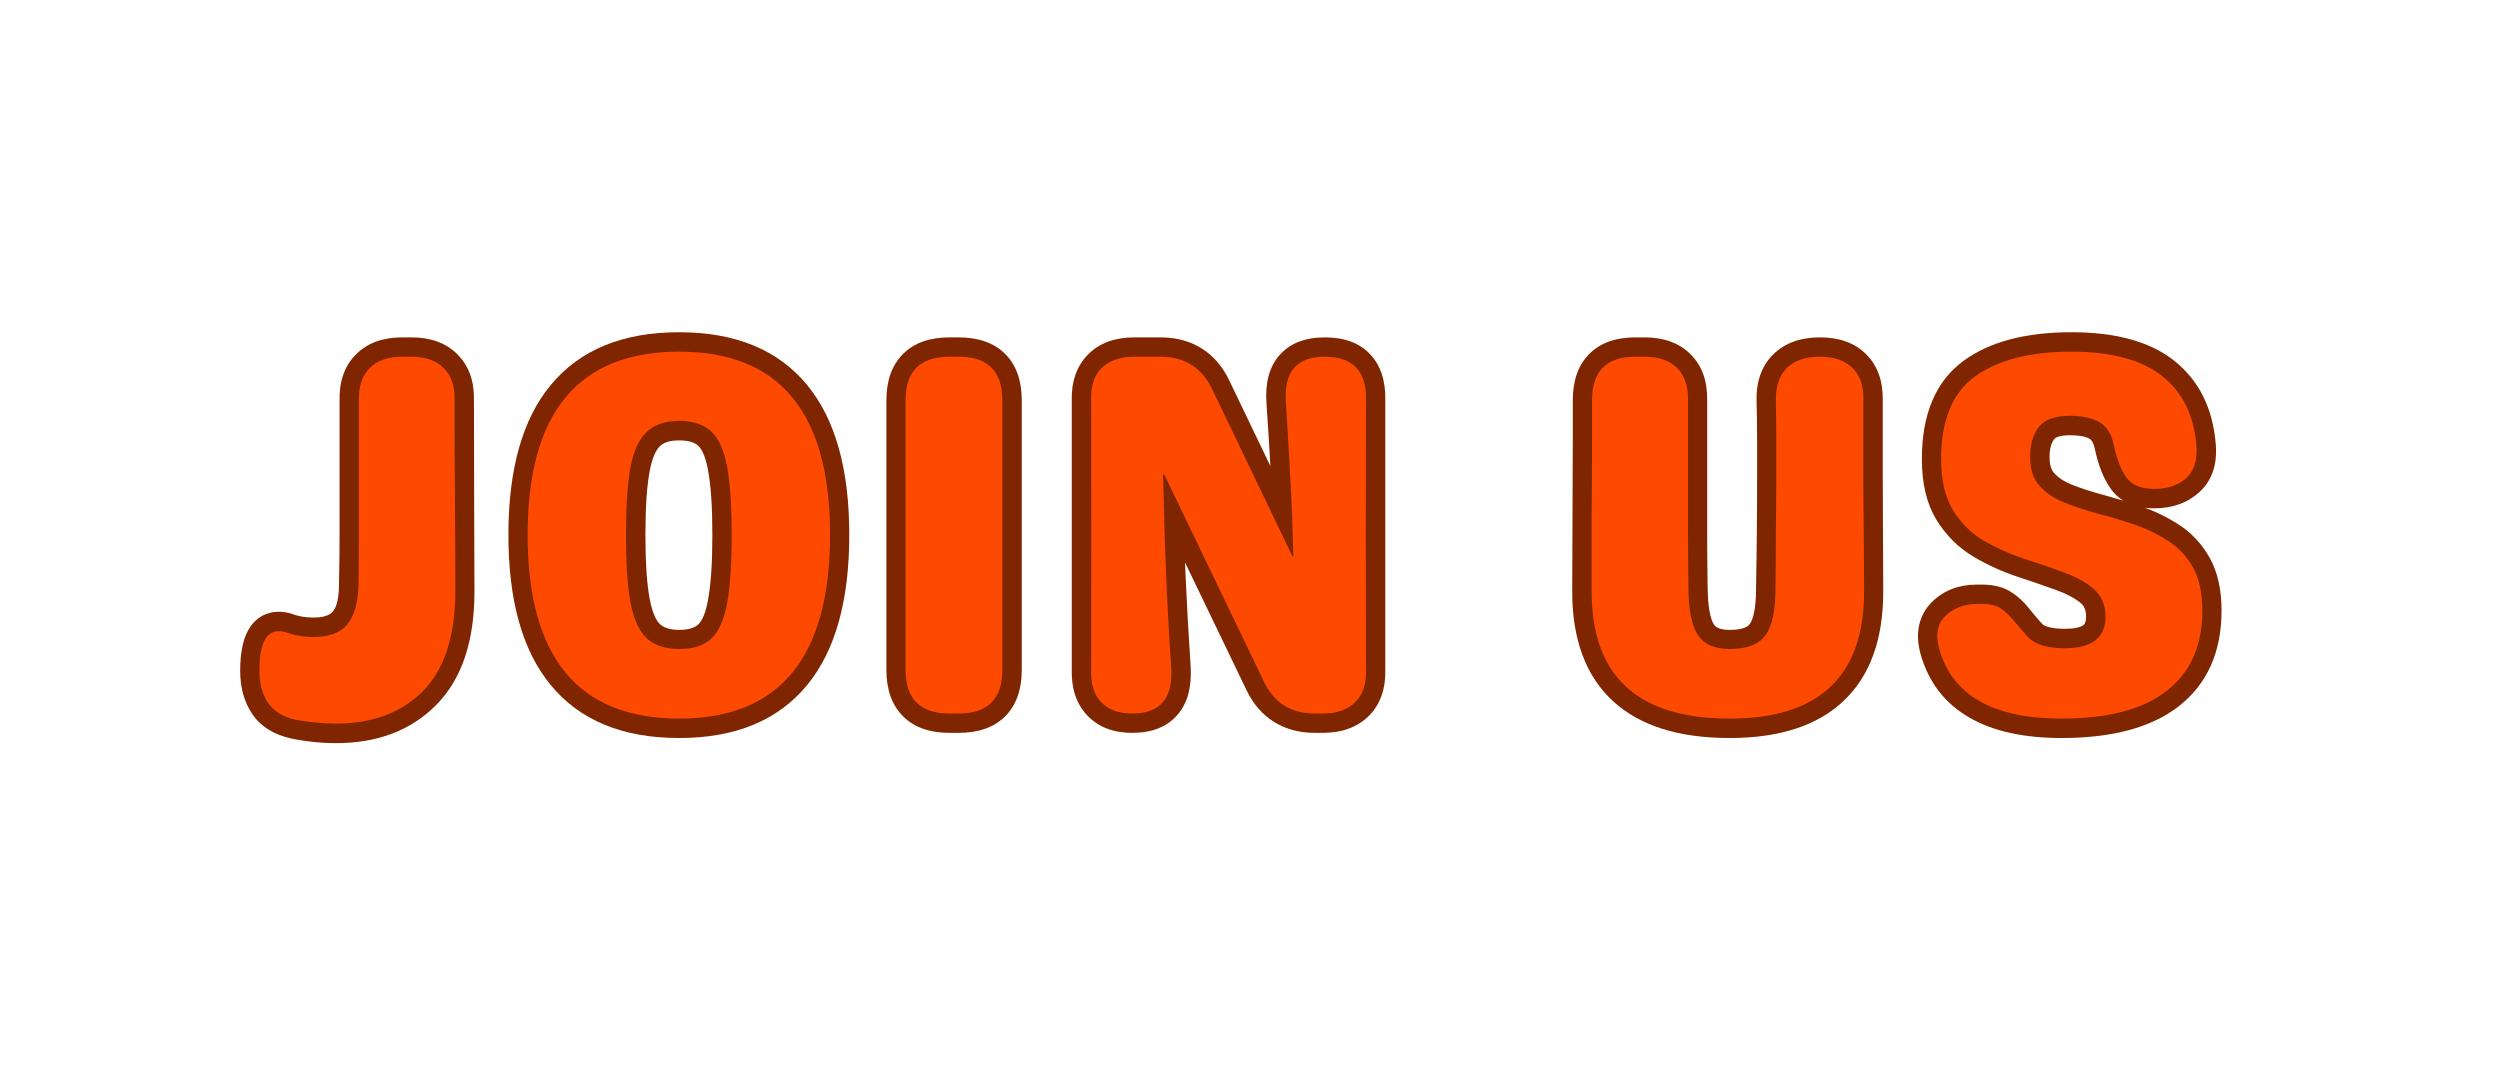
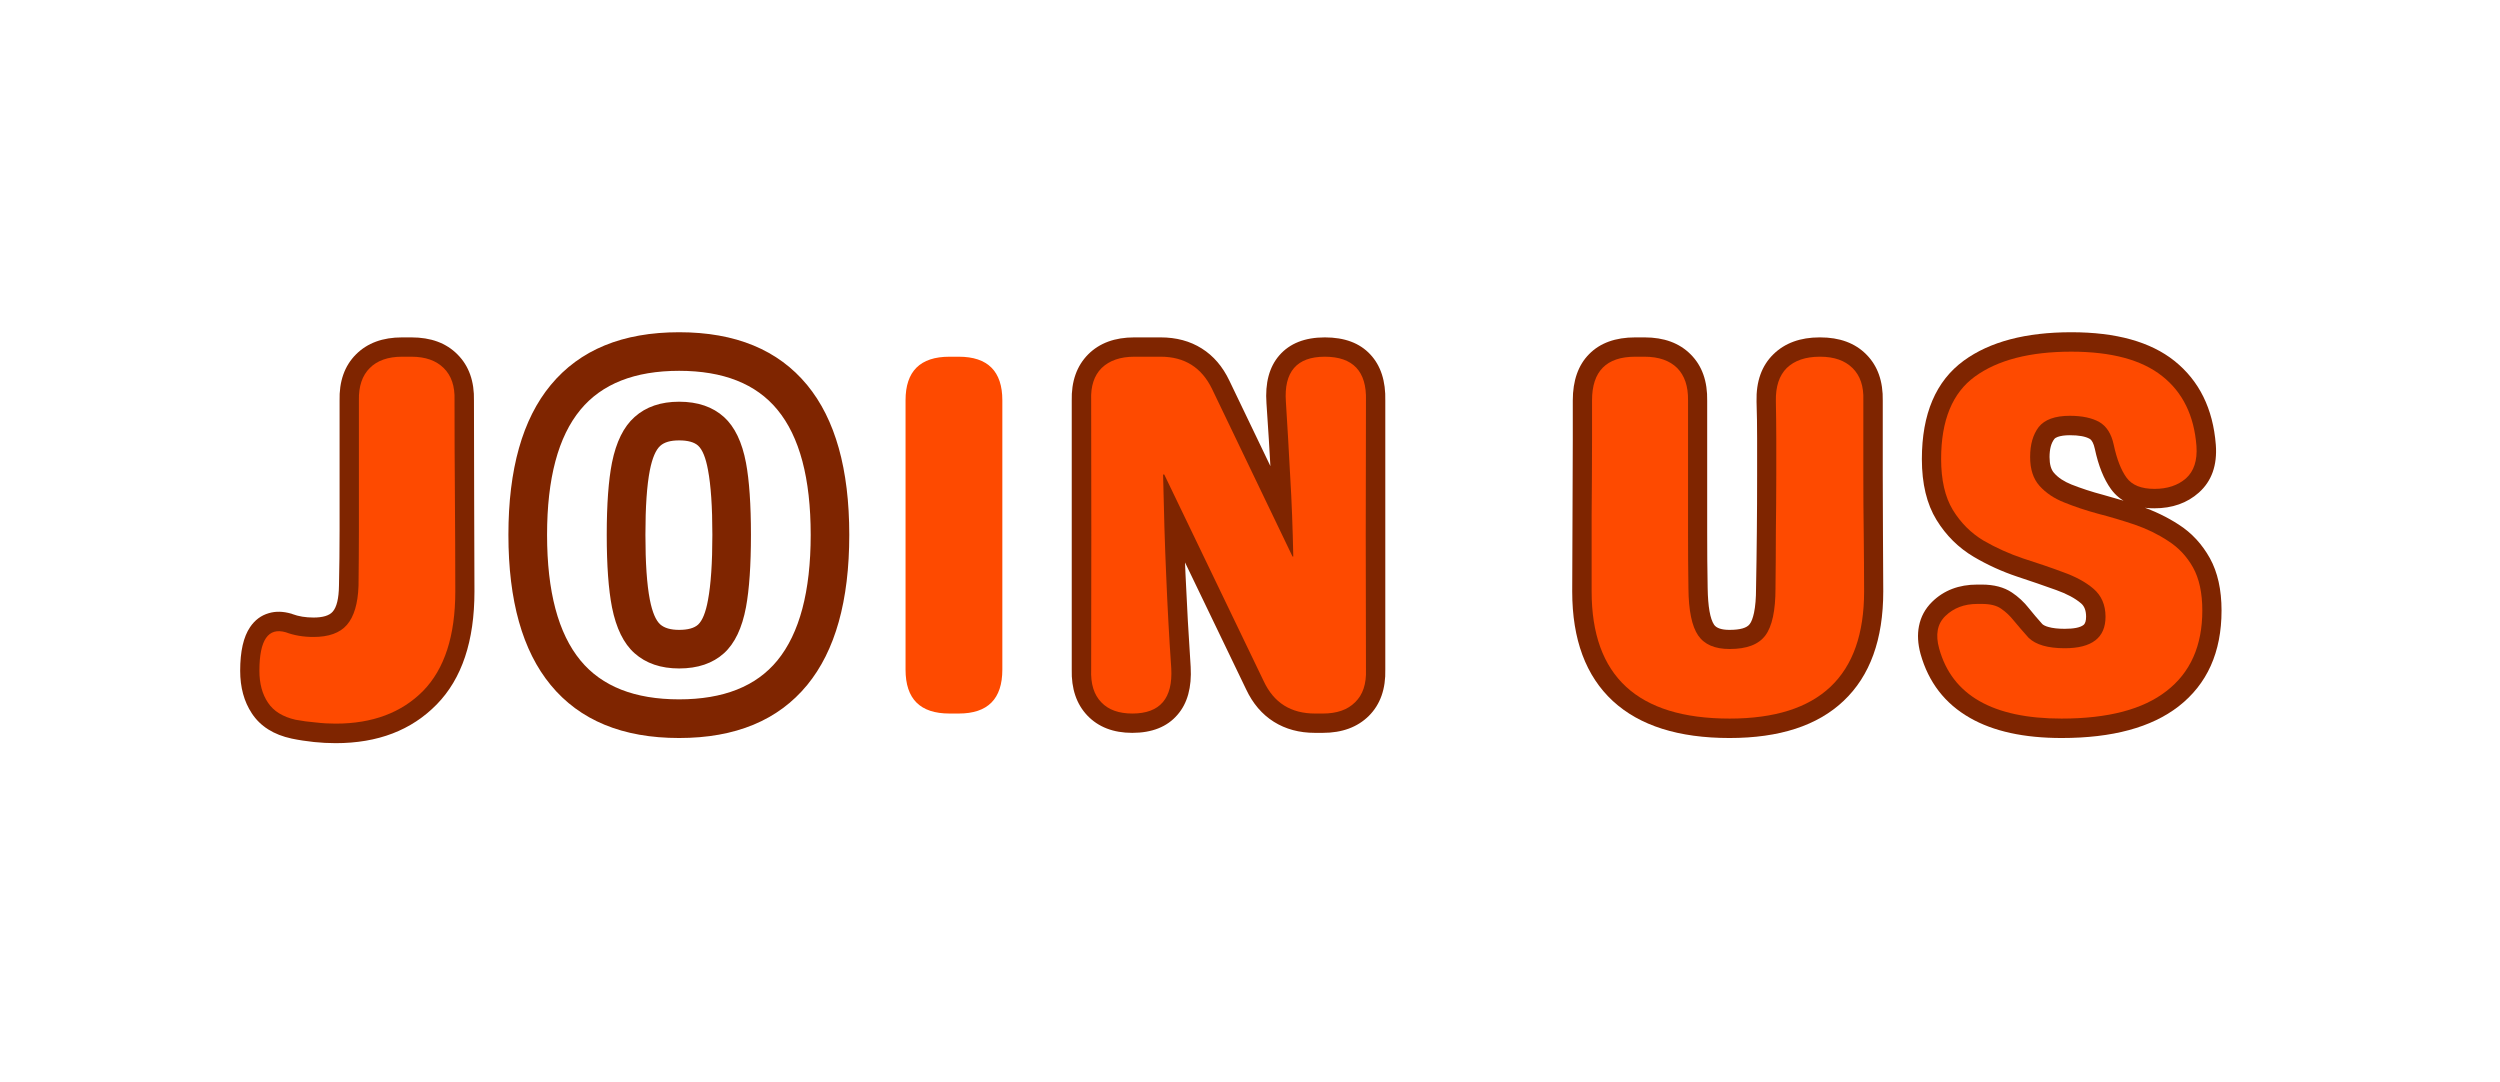
<svg xmlns="http://www.w3.org/2000/svg" width="134" zoomAndPan="magnify" viewBox="0 0 100.5 43.5" height="58" preserveAspectRatio="xMidYMid meet" version="1.2">
  <defs />
  <g id="8120b9610b">
    <g style="fill:#7f2500;fill-opacity:1;">
      <g transform="translate(9.975, 28.684)">
        <path style="stroke:none" d="M 3.52 1.191 C 3.23 1.191 2.938 1.176 2.645 1.145 C 2.348 1.113 2.051 1.07 1.754 1.008 C 1.027 0.852 0.492 0.516 0.148 -0.008 C -0.164 -0.48 -0.32 -1.051 -0.32 -1.719 C -0.32 -2.5 -0.188 -3.082 0.078 -3.473 C 0.27 -3.758 0.52 -3.945 0.832 -4.035 C 1.109 -4.117 1.406 -4.109 1.73 -4.016 L 1.758 -4.008 L 1.785 -3.996 C 2.027 -3.906 2.309 -3.859 2.629 -3.859 C 3.004 -3.859 3.262 -3.938 3.395 -4.09 C 3.559 -4.27 3.645 -4.621 3.652 -5.148 C 3.668 -5.875 3.676 -6.609 3.676 -7.348 L 3.676 -12.586 L 4.449 -12.586 L 3.676 -12.566 C 3.656 -13.355 3.875 -13.977 4.336 -14.438 C 4.793 -14.895 5.41 -15.121 6.188 -15.121 L 6.562 -15.121 C 7.344 -15.121 7.961 -14.895 8.414 -14.438 C 8.875 -13.977 9.098 -13.355 9.078 -12.566 L 8.301 -12.586 L 9.078 -12.586 L 9.086 -8.758 L 9.098 -4.906 C 9.098 -2.914 8.594 -1.402 7.582 -0.367 C 6.566 0.672 5.215 1.191 3.52 1.191 Z M 3.52 -0.363 C 4.777 -0.363 5.762 -0.727 6.473 -1.453 C 7.188 -2.184 7.547 -3.336 7.547 -4.902 L 7.535 -8.754 L 7.523 -12.594 L 7.523 -12.605 C 7.531 -12.949 7.465 -13.195 7.316 -13.34 C 7.164 -13.492 6.914 -13.57 6.562 -13.57 L 6.188 -13.57 C 5.836 -13.57 5.586 -13.492 5.434 -13.34 C 5.289 -13.195 5.219 -12.949 5.227 -12.605 L 5.227 -7.348 C 5.227 -6.598 5.219 -5.855 5.207 -5.117 C 5.188 -4.211 4.973 -3.52 4.555 -3.055 C 4.109 -2.555 3.469 -2.309 2.629 -2.309 C 2.121 -2.309 1.656 -2.387 1.238 -2.543 L 1.512 -3.27 L 1.293 -2.527 C 1.266 -2.535 1.246 -2.539 1.23 -2.539 C 1.238 -2.539 1.254 -2.539 1.27 -2.547 C 1.312 -2.559 1.344 -2.578 1.359 -2.602 C 1.332 -2.559 1.305 -2.48 1.281 -2.363 C 1.25 -2.191 1.23 -1.977 1.23 -1.719 C 1.23 -1.363 1.301 -1.078 1.445 -0.863 C 1.555 -0.695 1.762 -0.578 2.055 -0.512 C 2.309 -0.461 2.555 -0.426 2.801 -0.398 C 3.043 -0.375 3.281 -0.363 3.52 -0.363 Z M 3.52 -0.363 " />
      </g>
    </g>
    <g style="fill:#7f2500;fill-opacity:1;">
      <g transform="translate(20.18, 28.684)">
        <path style="stroke:none" d="M 7.121 0.984 C 4.848 0.984 3.125 0.273 1.957 -1.148 C 0.824 -2.523 0.258 -4.535 0.258 -7.184 C 0.258 -9.824 0.824 -11.832 1.957 -13.203 C 3.129 -14.621 4.848 -15.328 7.121 -15.328 C 9.387 -15.328 11.102 -14.621 12.27 -13.203 C 13.398 -11.832 13.961 -9.824 13.961 -7.184 C 13.961 -4.535 13.398 -2.523 12.27 -1.148 C 11.102 0.273 9.387 0.984 7.121 0.984 Z M 7.121 -0.57 C 8.898 -0.57 10.215 -1.09 11.07 -2.133 C 11.961 -3.223 12.41 -4.906 12.41 -7.184 C 12.41 -9.453 11.965 -11.133 11.07 -12.215 C 10.215 -13.254 8.898 -13.777 7.121 -13.777 C 5.336 -13.777 4.016 -13.254 3.156 -12.215 C 2.258 -11.129 1.812 -9.453 1.812 -7.184 C 1.812 -4.906 2.258 -3.223 3.156 -2.133 C 4.016 -1.09 5.336 -0.57 7.121 -0.57 Z M 7.121 -3.363 C 7.473 -3.363 7.727 -3.434 7.883 -3.574 C 8.055 -3.734 8.191 -4.062 8.281 -4.562 C 8.398 -5.184 8.457 -6.059 8.457 -7.184 C 8.457 -8.309 8.398 -9.176 8.281 -9.793 C 8.191 -10.285 8.059 -10.609 7.883 -10.77 C 7.727 -10.91 7.473 -10.98 7.121 -10.98 C 6.777 -10.98 6.527 -10.91 6.363 -10.762 C 6.184 -10.602 6.043 -10.277 5.945 -9.785 C 5.824 -9.172 5.766 -8.305 5.766 -7.184 C 5.766 -6.059 5.824 -5.188 5.945 -4.57 C 6.043 -4.07 6.184 -3.742 6.363 -3.582 C 6.527 -3.438 6.777 -3.363 7.121 -3.363 Z M 7.121 -1.812 C 6.387 -1.812 5.789 -2.016 5.332 -2.422 C 4.891 -2.812 4.59 -3.43 4.422 -4.27 C 4.281 -4.988 4.211 -5.961 4.211 -7.184 C 4.211 -8.406 4.281 -9.375 4.422 -10.086 C 4.59 -10.918 4.891 -11.531 5.332 -11.922 C 5.789 -12.332 6.387 -12.535 7.121 -12.535 C 7.871 -12.535 8.473 -12.328 8.926 -11.918 C 9.359 -11.523 9.652 -10.91 9.809 -10.078 C 9.941 -9.371 10.008 -8.402 10.008 -7.184 C 10.008 -5.961 9.941 -4.992 9.809 -4.277 C 9.652 -3.438 9.359 -2.82 8.926 -2.426 C 8.473 -2.016 7.871 -1.812 7.121 -1.812 Z M 7.121 -1.812 " />
      </g>
    </g>
    <g style="fill:#7f2500;fill-opacity:1;">
      <g transform="translate(34.856, 28.684)">
-         <path style="stroke:none" d="M 3.312 0.777 C 2.512 0.777 1.887 0.555 1.445 0.109 C 1 -0.336 0.777 -0.957 0.777 -1.758 L 0.777 -12.586 C 0.777 -13.387 1 -14.008 1.445 -14.453 C 1.887 -14.898 2.512 -15.121 3.312 -15.121 L 3.684 -15.121 C 4.484 -15.121 5.109 -14.898 5.555 -14.453 C 5.996 -14.008 6.219 -13.387 6.219 -12.586 L 6.219 -1.758 C 6.219 -0.957 5.996 -0.336 5.555 0.109 C 5.109 0.555 4.484 0.777 3.684 0.777 Z M 3.312 -0.777 L 3.684 -0.777 C 4.059 -0.777 4.312 -0.848 4.457 -0.988 C 4.598 -1.129 4.668 -1.387 4.668 -1.758 L 4.668 -12.586 C 4.668 -12.957 4.598 -13.215 4.457 -13.355 C 4.312 -13.496 4.059 -13.57 3.684 -13.57 L 3.312 -13.57 C 2.941 -13.57 2.684 -13.496 2.543 -13.355 C 2.398 -13.215 2.328 -12.957 2.328 -12.586 L 2.328 -1.758 C 2.328 -1.387 2.398 -1.129 2.543 -0.988 C 2.684 -0.848 2.941 -0.777 3.312 -0.777 Z M 3.312 -0.777 " />
-       </g>
+         </g>
    </g>
    <g style="fill:#7f2500;fill-opacity:1;">
      <g transform="translate(42.287, 28.684)">
        <path style="stroke:none" d="M 10.973 -15.121 C 11.762 -15.121 12.371 -14.895 12.797 -14.438 C 13.219 -13.988 13.422 -13.367 13.402 -12.566 L 12.625 -12.586 L 13.402 -12.586 L 13.402 -1.758 L 12.625 -1.758 L 13.402 -1.777 C 13.422 -0.992 13.203 -0.367 12.742 0.094 C 12.285 0.547 11.668 0.777 10.887 0.777 L 10.578 0.777 C 9.945 0.777 9.395 0.629 8.922 0.332 C 8.449 0.035 8.078 -0.398 7.809 -0.969 L 3.812 -9.27 L 4.512 -9.605 L 4.512 -8.828 L 4.473 -8.828 L 4.473 -9.605 L 5.246 -9.621 C 5.273 -8.164 5.316 -6.816 5.371 -5.582 C 5.426 -4.344 5.496 -3.109 5.578 -1.875 C 5.625 -1.051 5.449 -0.41 5.047 0.051 C 4.633 0.535 4.023 0.777 3.23 0.777 C 2.469 0.777 1.867 0.543 1.426 0.082 C 0.988 -0.379 0.777 -0.996 0.797 -1.777 L 1.574 -1.758 L 0.797 -1.758 L 0.797 -12.586 L 1.574 -12.586 L 0.797 -12.566 C 0.777 -13.355 1 -13.977 1.457 -14.438 C 1.914 -14.895 2.531 -15.121 3.312 -15.121 L 4.367 -15.121 C 5 -15.121 5.551 -14.973 6.023 -14.676 C 6.496 -14.379 6.867 -13.945 7.137 -13.375 L 10.367 -6.648 L 9.668 -6.312 L 9.668 -7.09 L 9.707 -7.09 L 9.707 -6.312 L 8.934 -6.293 C 8.906 -7.418 8.863 -8.488 8.809 -9.5 C 8.754 -10.516 8.691 -11.508 8.625 -12.469 C 8.566 -13.289 8.738 -13.934 9.141 -14.398 C 9.559 -14.879 10.168 -15.121 10.973 -15.121 Z M 10.973 -13.57 C 10.641 -13.57 10.422 -13.508 10.316 -13.383 C 10.191 -13.238 10.145 -12.973 10.172 -12.578 C 10.242 -11.609 10.305 -10.609 10.359 -9.586 C 10.414 -8.555 10.457 -7.473 10.484 -6.332 L 10.504 -5.539 L 9.18 -5.539 L 5.738 -12.707 C 5.594 -13.008 5.414 -13.227 5.195 -13.363 C 4.977 -13.5 4.703 -13.57 4.367 -13.57 L 3.312 -13.57 C 2.961 -13.57 2.707 -13.492 2.559 -13.34 C 2.41 -13.195 2.34 -12.949 2.348 -12.605 L 2.348 -1.742 C 2.34 -1.391 2.406 -1.141 2.547 -0.992 C 2.688 -0.848 2.914 -0.777 3.23 -0.777 C 3.551 -0.777 3.766 -0.84 3.875 -0.961 C 4 -1.109 4.051 -1.375 4.027 -1.77 C 3.945 -3.02 3.875 -4.266 3.82 -5.512 C 3.766 -6.762 3.723 -8.121 3.695 -9.59 L 3.68 -10.379 L 5 -10.379 L 9.207 -1.637 C 9.352 -1.34 9.531 -1.121 9.75 -0.984 C 9.969 -0.844 10.242 -0.777 10.578 -0.777 L 10.887 -0.777 C 11.238 -0.777 11.492 -0.852 11.645 -1.004 C 11.789 -1.152 11.859 -1.395 11.852 -1.742 L 11.852 -12.605 C 11.859 -12.977 11.797 -13.234 11.668 -13.371 C 11.547 -13.504 11.312 -13.57 10.973 -13.57 Z M 10.973 -13.57 " />
      </g>
    </g>
    <g style="fill:#7f2500;fill-opacity:1;">
      <g transform="translate(56.922, 28.684)">
        <path style="stroke:none" d="" />
      </g>
    </g>
    <g style="fill:#7f2500;fill-opacity:1;">
      <g transform="translate(62.531, 28.684)">
        <path style="stroke:none" d="M 6.996 0.984 C 4.945 0.984 3.383 0.488 2.309 -0.5 C 1.219 -1.508 0.672 -2.977 0.672 -4.906 L 0.684 -7.98 L 0.695 -11.035 L 0.695 -12.586 C 0.695 -13.383 0.914 -14.008 1.352 -14.449 C 1.793 -14.898 2.414 -15.121 3.207 -15.121 L 3.582 -15.121 C 4.359 -15.121 4.98 -14.895 5.434 -14.438 C 5.895 -13.977 6.113 -13.355 6.098 -12.566 L 5.32 -12.586 L 6.098 -12.586 L 6.098 -7.297 C 6.098 -6.551 6.102 -5.797 6.117 -5.043 C 6.129 -4.301 6.215 -3.809 6.375 -3.57 C 6.469 -3.434 6.676 -3.363 6.996 -3.363 C 7.426 -3.363 7.695 -3.441 7.809 -3.598 C 7.879 -3.688 7.934 -3.84 7.98 -4.047 C 8.035 -4.309 8.062 -4.637 8.062 -5.031 C 8.078 -5.797 8.086 -6.555 8.094 -7.305 C 8.102 -8.055 8.105 -8.805 8.105 -9.562 L 8.105 -11.062 C 8.105 -11.559 8.098 -12.055 8.082 -12.543 C 8.062 -13.352 8.289 -13.984 8.762 -14.445 C 9.223 -14.895 9.844 -15.121 10.617 -15.121 L 10.641 -15.121 C 11.418 -15.121 12.039 -14.895 12.492 -14.438 C 12.953 -13.977 13.172 -13.355 13.156 -12.566 L 12.379 -12.586 L 13.156 -12.586 L 13.156 -9.562 L 13.164 -7.238 L 13.176 -4.91 C 13.176 -2.98 12.645 -1.512 11.582 -0.508 C 10.531 0.488 9.004 0.984 6.996 0.984 Z M 6.996 -0.57 C 8.59 -0.57 9.766 -0.926 10.516 -1.637 C 11.254 -2.336 11.621 -3.422 11.621 -4.902 L 11.613 -7.23 L 11.602 -9.562 L 11.602 -12.605 C 11.609 -12.949 11.543 -13.195 11.395 -13.34 C 11.242 -13.492 10.992 -13.57 10.641 -13.57 L 10.617 -13.57 C 10.266 -13.57 10.008 -13.492 9.848 -13.336 C 9.699 -13.188 9.629 -12.938 9.637 -12.586 C 9.648 -12.082 9.656 -11.574 9.656 -11.062 L 9.656 -9.562 C 9.656 -8.801 9.652 -8.043 9.645 -7.289 C 9.641 -6.535 9.629 -5.781 9.613 -5.031 C 9.613 -3.965 9.43 -3.18 9.059 -2.676 C 8.637 -2.098 7.949 -1.812 6.996 -1.812 C 6.129 -1.812 5.492 -2.105 5.09 -2.699 C 4.758 -3.195 4.582 -3.965 4.562 -5.016 C 4.551 -5.781 4.543 -6.539 4.543 -7.297 L 4.543 -12.605 C 4.551 -12.949 4.484 -13.195 4.336 -13.34 C 4.184 -13.492 3.934 -13.57 3.582 -13.57 L 3.207 -13.57 C 2.844 -13.57 2.594 -13.5 2.457 -13.359 C 2.316 -13.219 2.246 -12.961 2.246 -12.586 L 2.246 -11.031 L 2.234 -7.977 L 2.227 -4.906 C 2.227 -3.43 2.605 -2.34 3.363 -1.641 C 4.137 -0.926 5.348 -0.57 6.996 -0.57 Z M 6.996 -0.57 " />
      </g>
    </g>
    <g style="fill:#7f2500;fill-opacity:1;">
      <g transform="translate(76.814, 28.684)">
        <path style="stroke:none" d="M 6.066 0.984 C 4.547 0.984 3.32 0.715 2.379 0.176 C 1.371 -0.398 0.711 -1.258 0.391 -2.398 C 0.281 -2.805 0.262 -3.176 0.328 -3.512 C 0.402 -3.891 0.578 -4.215 0.855 -4.488 C 1.328 -4.953 1.934 -5.184 2.672 -5.184 L 2.855 -5.184 C 3.344 -5.184 3.746 -5.078 4.062 -4.867 C 4.316 -4.699 4.551 -4.484 4.758 -4.219 C 4.906 -4.031 5.094 -3.812 5.32 -3.559 L 4.738 -3.043 L 5.277 -3.605 C 5.328 -3.555 5.414 -3.512 5.531 -3.48 C 5.703 -3.43 5.922 -3.406 6.188 -3.406 C 6.559 -3.406 6.809 -3.457 6.941 -3.559 C 7.012 -3.613 7.047 -3.727 7.047 -3.891 C 7.047 -4.137 6.98 -4.312 6.848 -4.426 C 6.602 -4.637 6.27 -4.812 5.855 -4.961 C 5.359 -5.141 4.832 -5.32 4.277 -5.504 C 3.668 -5.707 3.086 -5.973 2.535 -6.297 C 1.922 -6.66 1.422 -7.152 1.035 -7.781 C 0.641 -8.422 0.445 -9.238 0.445 -10.227 C 0.445 -12.047 1.008 -13.367 2.133 -14.188 C 3.18 -14.949 4.621 -15.328 6.457 -15.328 C 8.254 -15.328 9.633 -14.945 10.598 -14.176 C 11.594 -13.379 12.148 -12.258 12.262 -10.805 C 12.324 -9.98 12.094 -9.34 11.582 -8.883 C 11.109 -8.461 10.512 -8.25 9.789 -8.25 C 9.004 -8.25 8.422 -8.508 8.047 -9.023 C 7.762 -9.418 7.543 -9.957 7.398 -10.641 C 7.352 -10.855 7.281 -10.992 7.191 -11.043 C 7.02 -11.141 6.754 -11.188 6.395 -11.188 C 6.191 -11.188 6.027 -11.164 5.906 -11.121 C 5.84 -11.098 5.793 -11.066 5.77 -11.035 C 5.641 -10.871 5.578 -10.629 5.578 -10.309 C 5.578 -10.02 5.637 -9.809 5.758 -9.672 C 5.926 -9.48 6.156 -9.328 6.457 -9.207 C 6.844 -9.055 7.266 -8.914 7.727 -8.793 C 8.23 -8.656 8.738 -8.504 9.242 -8.332 C 9.793 -8.145 10.305 -7.898 10.773 -7.594 C 11.297 -7.258 11.711 -6.805 12.023 -6.246 C 12.336 -5.68 12.492 -4.977 12.492 -4.141 C 12.492 -2.465 11.914 -1.18 10.762 -0.285 C 9.672 0.559 8.105 0.984 6.066 0.984 Z M 6.066 -0.57 C 7.75 -0.57 9 -0.883 9.812 -1.516 C 10.562 -2.098 10.941 -2.973 10.941 -4.141 C 10.941 -4.711 10.848 -5.16 10.664 -5.492 C 10.477 -5.828 10.234 -6.094 9.926 -6.293 C 9.566 -6.527 9.172 -6.715 8.746 -6.863 C 8.27 -7.023 7.797 -7.164 7.324 -7.293 C 6.805 -7.43 6.324 -7.59 5.879 -7.766 C 5.352 -7.977 4.922 -8.27 4.59 -8.648 C 4.215 -9.078 4.027 -9.629 4.027 -10.309 C 4.027 -10.98 4.199 -11.539 4.539 -11.984 C 4.93 -12.488 5.547 -12.742 6.395 -12.742 C 7.031 -12.742 7.551 -12.625 7.961 -12.391 C 8.449 -12.109 8.77 -11.637 8.914 -10.969 C 9.016 -10.496 9.145 -10.152 9.301 -9.938 C 9.367 -9.848 9.531 -9.801 9.789 -9.801 C 10.117 -9.801 10.371 -9.879 10.547 -10.039 C 10.68 -10.16 10.738 -10.375 10.715 -10.684 C 10.637 -11.688 10.273 -12.445 9.629 -12.961 C 8.949 -13.504 7.891 -13.777 6.457 -13.777 C 4.957 -13.777 3.82 -13.492 3.043 -12.93 C 2.348 -12.422 1.996 -11.52 1.996 -10.227 C 1.996 -9.531 2.117 -8.984 2.359 -8.594 C 2.609 -8.184 2.93 -7.867 3.324 -7.633 C 3.781 -7.367 4.262 -7.145 4.77 -6.977 C 5.332 -6.789 5.867 -6.605 6.379 -6.422 C 6.969 -6.211 7.461 -5.941 7.852 -5.613 C 8.352 -5.188 8.602 -4.613 8.602 -3.891 C 8.602 -3.215 8.363 -2.695 7.891 -2.332 C 7.477 -2.012 6.91 -1.852 6.188 -1.852 C 5.305 -1.852 4.645 -2.062 4.203 -2.48 L 4.184 -2.504 L 4.16 -2.523 C 3.918 -2.801 3.711 -3.043 3.543 -3.254 C 3.434 -3.391 3.32 -3.496 3.203 -3.578 C 3.145 -3.613 3.031 -3.633 2.855 -3.633 L 2.672 -3.633 C 2.355 -3.633 2.113 -3.547 1.941 -3.379 C 1.832 -3.273 1.812 -3.086 1.887 -2.816 C 2.09 -2.082 2.512 -1.535 3.148 -1.172 C 3.852 -0.77 4.824 -0.57 6.066 -0.57 Z M 6.066 -0.57 " />
      </g>
    </g>
    <g style="fill:#fe4a00;fill-opacity:1;">
      <g transform="translate(9.975, 28.684)">
        <path style="stroke:none" d="M 3.516 0.406 C 3.254 0.406 2.988 0.391 2.719 0.359 C 2.445 0.336 2.176 0.301 1.906 0.25 C 1.395 0.133 1.023 -0.094 0.797 -0.438 C 0.566 -0.781 0.453 -1.207 0.453 -1.719 C 0.453 -2.957 0.805 -3.473 1.516 -3.266 C 1.848 -3.141 2.219 -3.078 2.625 -3.078 C 3.238 -3.078 3.688 -3.238 3.969 -3.562 C 4.258 -3.895 4.414 -4.422 4.438 -5.141 C 4.445 -5.867 4.453 -6.602 4.453 -7.344 C 4.453 -8.094 4.453 -8.832 4.453 -9.562 C 4.453 -10.07 4.453 -10.578 4.453 -11.078 C 4.453 -11.578 4.453 -12.082 4.453 -12.594 C 4.441 -13.156 4.586 -13.586 4.891 -13.891 C 5.191 -14.191 5.625 -14.344 6.188 -14.344 L 6.562 -14.344 C 7.125 -14.344 7.555 -14.191 7.859 -13.891 C 8.172 -13.586 8.316 -13.156 8.297 -12.594 C 8.297 -11.32 8.301 -10.039 8.312 -8.75 C 8.32 -7.469 8.328 -6.188 8.328 -4.906 C 8.328 -3.125 7.895 -1.789 7.031 -0.906 C 6.164 -0.031 4.992 0.406 3.516 0.406 Z M 3.516 0.406 " />
      </g>
    </g>
    <g style="fill:#fe4a00;fill-opacity:1;">
      <g transform="translate(20.18, 28.684)">
-         <path style="stroke:none" d="M 7.125 0.203 C 3.062 0.203 1.031 -2.258 1.031 -7.188 C 1.031 -12.094 3.062 -14.547 7.125 -14.547 C 11.164 -14.547 13.188 -12.094 13.188 -7.188 C 13.188 -2.258 11.164 0.203 7.125 0.203 Z M 7.125 -2.594 C 7.676 -2.594 8.102 -2.727 8.406 -3 C 8.707 -3.281 8.922 -3.754 9.047 -4.422 C 9.172 -5.086 9.234 -6.008 9.234 -7.188 C 9.234 -8.352 9.172 -9.27 9.047 -9.938 C 8.922 -10.602 8.707 -11.07 8.406 -11.344 C 8.102 -11.625 7.676 -11.766 7.125 -11.766 C 6.582 -11.766 6.156 -11.625 5.844 -11.344 C 5.531 -11.07 5.305 -10.602 5.172 -9.938 C 5.047 -9.27 4.984 -8.352 4.984 -7.188 C 4.984 -6.008 5.047 -5.086 5.172 -4.422 C 5.305 -3.754 5.531 -3.281 5.844 -3 C 6.156 -2.727 6.582 -2.594 7.125 -2.594 Z M 7.125 -2.594 " />
-       </g>
+         </g>
    </g>
    <g style="fill:#fe4a00;fill-opacity:1;">
      <g transform="translate(34.856, 28.684)">
        <path style="stroke:none" d="M 3.312 0 C 2.133 0 1.547 -0.586 1.547 -1.766 L 1.547 -12.594 C 1.547 -13.758 2.133 -14.344 3.312 -14.344 L 3.688 -14.344 C 4.852 -14.344 5.438 -13.758 5.438 -12.594 L 5.438 -1.766 C 5.438 -0.586 4.852 0 3.688 0 Z M 3.312 0 " />
      </g>
    </g>
    <g style="fill:#fe4a00;fill-opacity:1;">
      <g transform="translate(42.287, 28.684)">
        <path style="stroke:none" d="M 10.969 -14.344 C 12.102 -14.344 12.656 -13.758 12.625 -12.594 C 12.613 -8.988 12.613 -5.379 12.625 -1.766 C 12.645 -1.191 12.5 -0.754 12.188 -0.453 C 11.883 -0.148 11.453 0 10.891 0 L 10.578 0 C 9.609 0 8.922 -0.43 8.516 -1.297 L 4.516 -9.609 L 4.469 -9.609 C 4.5 -8.141 4.539 -6.785 4.594 -5.547 C 4.645 -4.305 4.711 -3.066 4.797 -1.828 C 4.867 -0.609 4.348 0 3.234 0 C 2.691 0 2.273 -0.148 1.984 -0.453 C 1.691 -0.754 1.555 -1.191 1.578 -1.766 C 1.586 -5.379 1.586 -8.988 1.578 -12.594 C 1.555 -13.156 1.695 -13.586 2 -13.891 C 2.312 -14.191 2.75 -14.344 3.312 -14.344 L 4.375 -14.344 C 5.332 -14.344 6.02 -13.91 6.438 -13.047 L 9.672 -6.312 L 9.703 -6.312 C 9.68 -7.445 9.641 -8.523 9.578 -9.547 C 9.523 -10.566 9.469 -11.562 9.406 -12.531 C 9.32 -13.738 9.844 -14.344 10.969 -14.344 Z M 10.969 -14.344 " />
      </g>
    </g>
    <g style="fill:#fe4a00;fill-opacity:1;">
      <g transform="translate(56.922, 28.684)">
        <path style="stroke:none" d="" />
      </g>
    </g>
    <g style="fill:#fe4a00;fill-opacity:1;">
      <g transform="translate(62.531, 28.684)">
        <path style="stroke:none" d="M 7 0.203 C 3.301 0.203 1.453 -1.5 1.453 -4.906 C 1.453 -5.926 1.453 -6.945 1.453 -7.969 C 1.461 -9 1.469 -10.02 1.469 -11.031 C 1.469 -11.289 1.469 -11.547 1.469 -11.797 C 1.469 -12.055 1.469 -12.32 1.469 -12.594 C 1.469 -13.758 2.047 -14.344 3.203 -14.344 L 3.578 -14.344 C 4.148 -14.344 4.586 -14.191 4.891 -13.891 C 5.191 -13.586 5.336 -13.156 5.328 -12.594 C 5.328 -12.082 5.328 -11.578 5.328 -11.078 C 5.328 -10.578 5.328 -10.07 5.328 -9.562 C 5.328 -8.801 5.328 -8.047 5.328 -7.297 C 5.328 -6.547 5.332 -5.789 5.344 -5.031 C 5.352 -4.133 5.484 -3.504 5.734 -3.141 C 5.984 -2.773 6.406 -2.594 7 -2.594 C 7.688 -2.594 8.164 -2.773 8.438 -3.141 C 8.707 -3.504 8.844 -4.133 8.844 -5.031 C 8.852 -5.789 8.859 -6.547 8.859 -7.297 C 8.867 -8.047 8.875 -8.801 8.875 -9.562 C 8.875 -10.062 8.875 -10.562 8.875 -11.062 C 8.875 -11.57 8.867 -12.07 8.859 -12.562 C 8.848 -13.145 8.992 -13.586 9.297 -13.891 C 9.609 -14.191 10.051 -14.344 10.625 -14.344 L 10.641 -14.344 C 11.203 -14.344 11.633 -14.191 11.938 -13.891 C 12.25 -13.586 12.395 -13.156 12.375 -12.594 C 12.375 -12.082 12.375 -11.578 12.375 -11.078 C 12.375 -10.578 12.375 -10.07 12.375 -9.562 C 12.375 -8.789 12.379 -8.016 12.391 -7.234 C 12.398 -6.453 12.406 -5.676 12.406 -4.906 C 12.406 -1.5 10.602 0.203 7 0.203 Z M 7 0.203 " />
      </g>
    </g>
    <g style="fill:#fe4a00;fill-opacity:1;">
      <g transform="translate(76.814, 28.684)">
        <path style="stroke:none" d="M 6.062 0.203 C 3.301 0.203 1.66 -0.734 1.141 -2.609 C 0.984 -3.172 1.066 -3.609 1.391 -3.922 C 1.723 -4.242 2.148 -4.406 2.672 -4.406 L 2.859 -4.406 C 3.191 -4.406 3.445 -4.344 3.625 -4.219 C 3.812 -4.094 3.984 -3.93 4.141 -3.734 C 4.305 -3.535 4.504 -3.305 4.734 -3.047 C 5.023 -2.766 5.508 -2.625 6.188 -2.625 C 7.281 -2.625 7.828 -3.047 7.828 -3.891 C 7.828 -4.367 7.664 -4.742 7.344 -5.016 C 7.031 -5.285 6.617 -5.508 6.109 -5.688 C 5.609 -5.875 5.078 -6.055 4.516 -6.234 C 3.961 -6.422 3.43 -6.66 2.922 -6.953 C 2.422 -7.254 2.008 -7.664 1.688 -8.188 C 1.375 -8.707 1.219 -9.391 1.219 -10.234 C 1.219 -11.785 1.672 -12.891 2.578 -13.547 C 3.492 -14.211 4.785 -14.547 6.453 -14.547 C 8.066 -14.547 9.285 -14.219 10.109 -13.562 C 10.93 -12.914 11.391 -11.977 11.484 -10.75 C 11.523 -10.176 11.383 -9.742 11.062 -9.453 C 10.738 -9.172 10.316 -9.031 9.797 -9.031 C 9.266 -9.031 8.891 -9.18 8.672 -9.484 C 8.453 -9.785 8.281 -10.227 8.156 -10.812 C 8.062 -11.25 7.867 -11.551 7.578 -11.719 C 7.285 -11.883 6.891 -11.969 6.391 -11.969 C 5.797 -11.969 5.379 -11.816 5.141 -11.516 C 4.91 -11.211 4.797 -10.812 4.797 -10.312 C 4.797 -9.82 4.922 -9.438 5.172 -9.156 C 5.422 -8.875 5.754 -8.648 6.172 -8.484 C 6.586 -8.316 7.039 -8.164 7.531 -8.031 C 8.02 -7.906 8.508 -7.758 9 -7.594 C 9.488 -7.426 9.938 -7.207 10.344 -6.938 C 10.758 -6.676 11.094 -6.32 11.344 -5.875 C 11.594 -5.426 11.719 -4.848 11.719 -4.141 C 11.719 -2.723 11.238 -1.645 10.281 -0.906 C 9.332 -0.164 7.926 0.203 6.062 0.203 Z M 6.062 0.203 " />
      </g>
    </g>
  </g>
</svg>